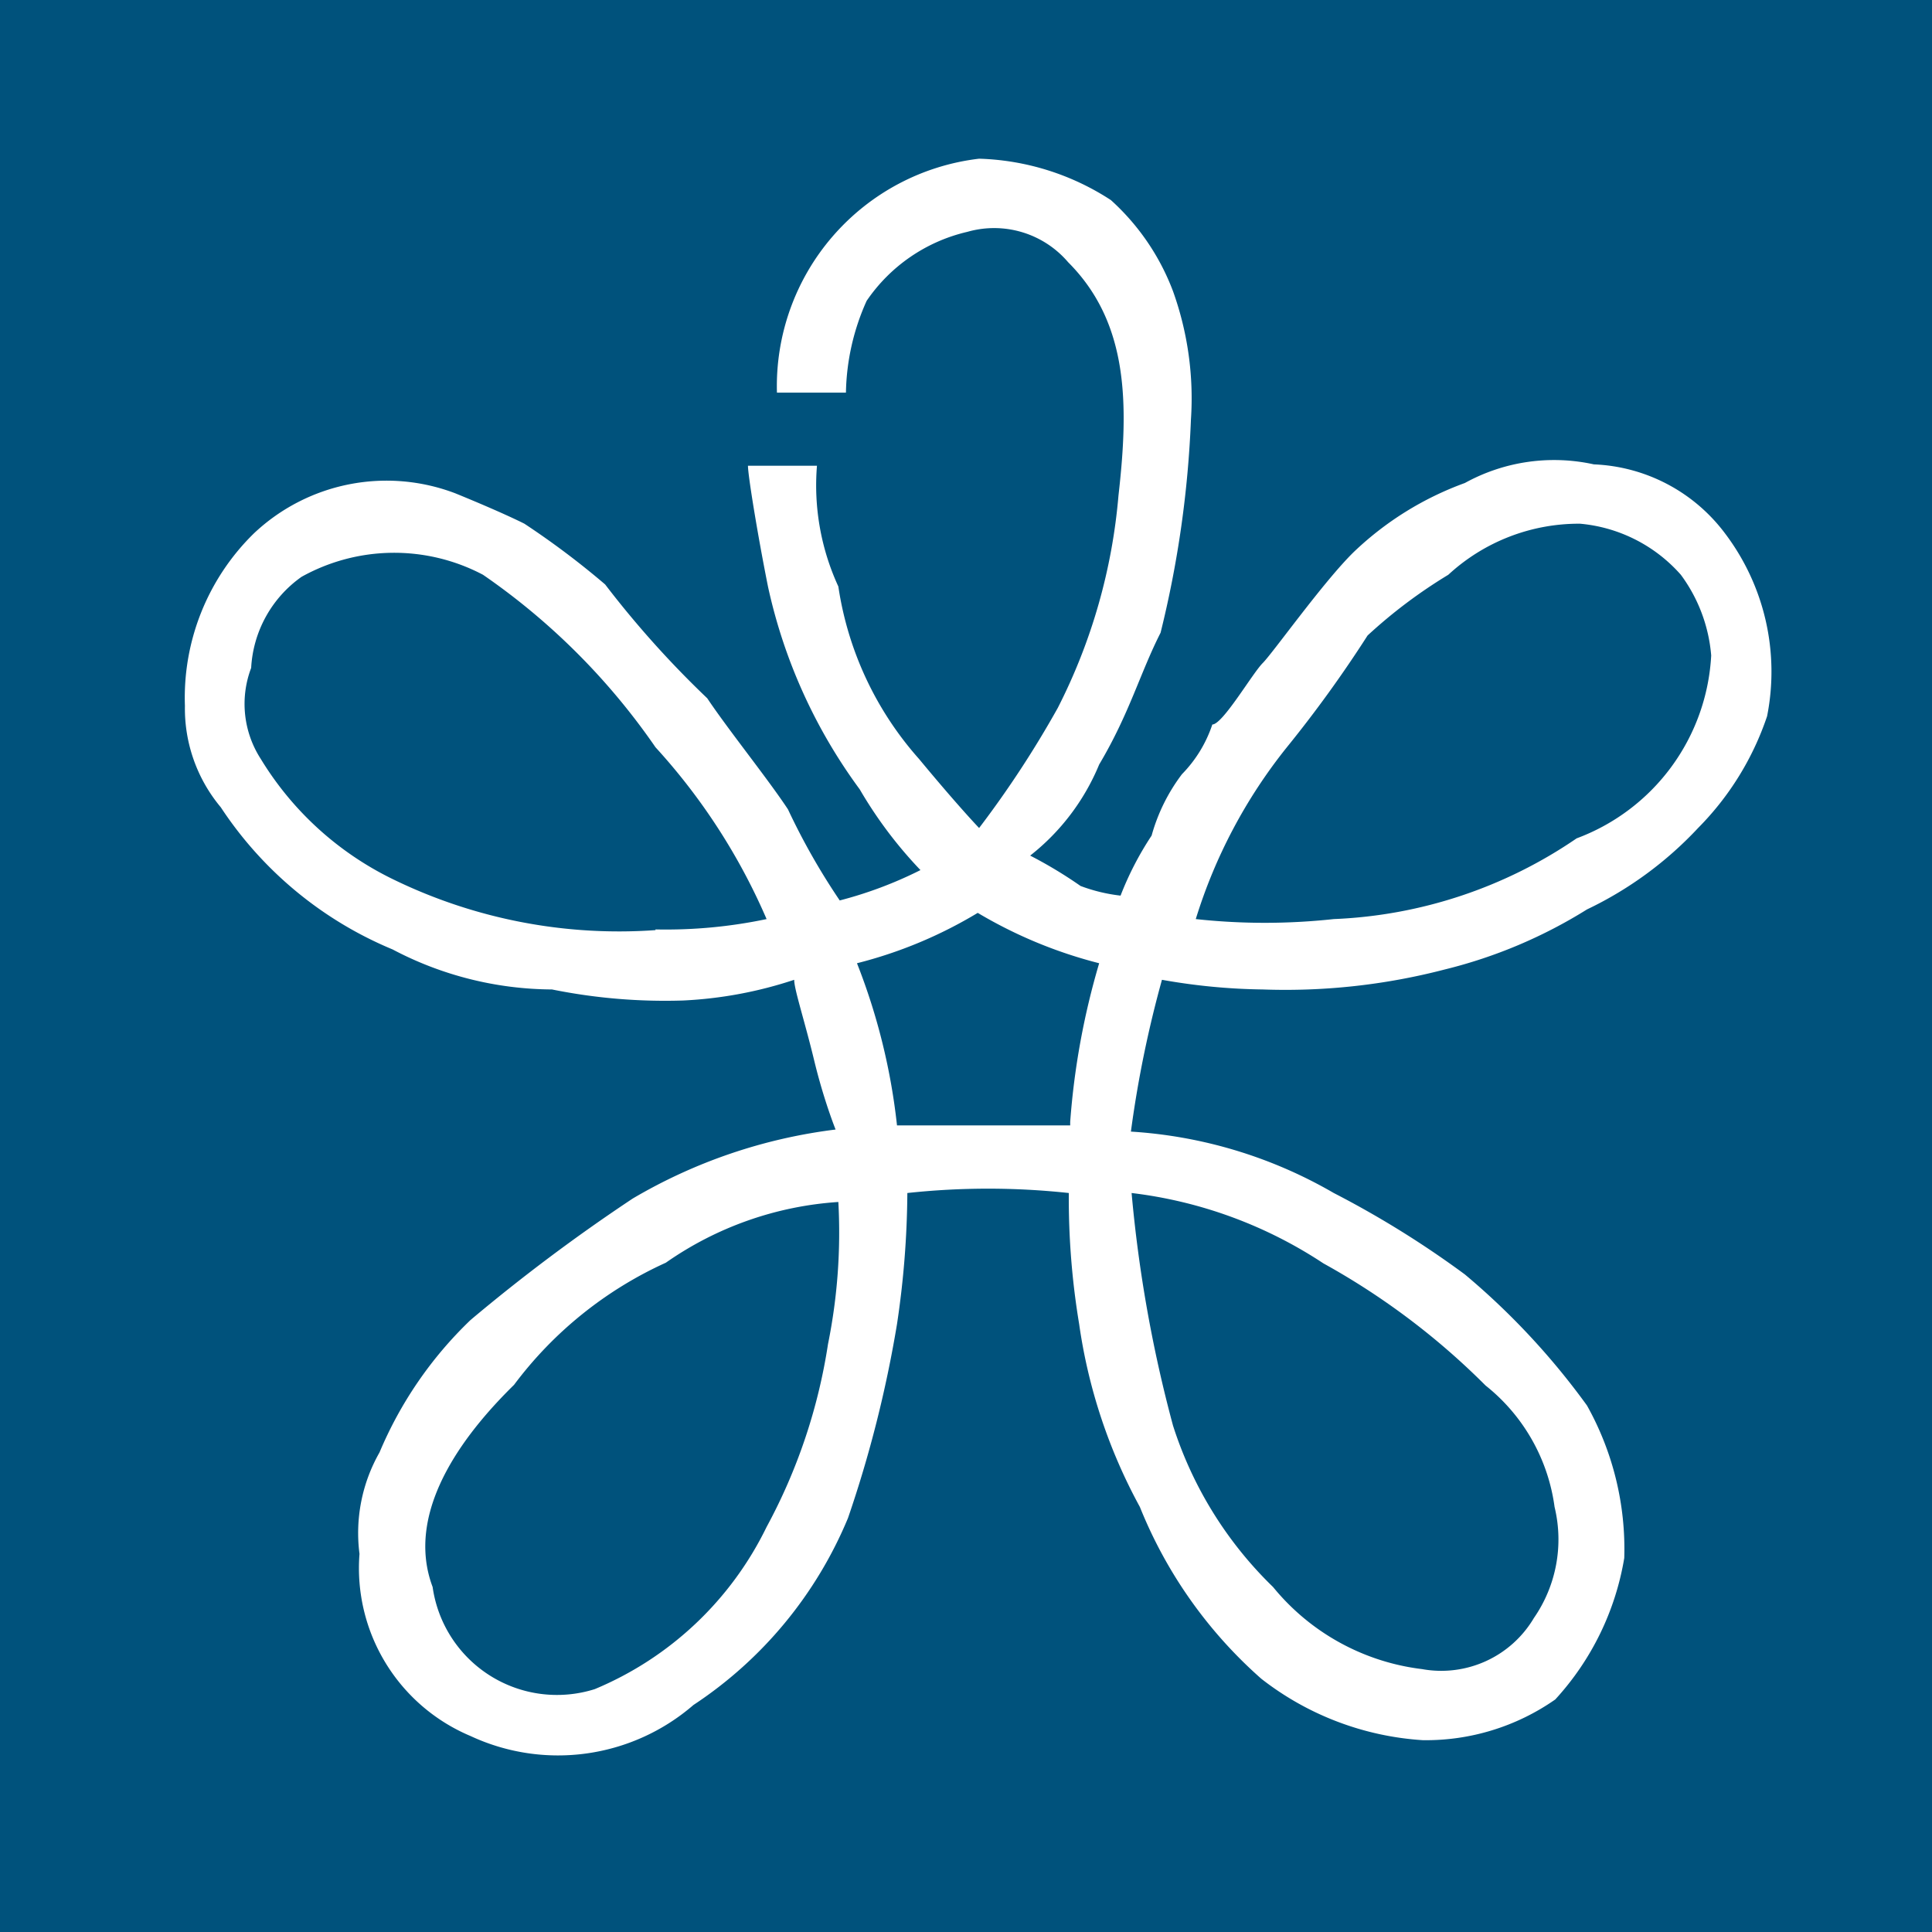
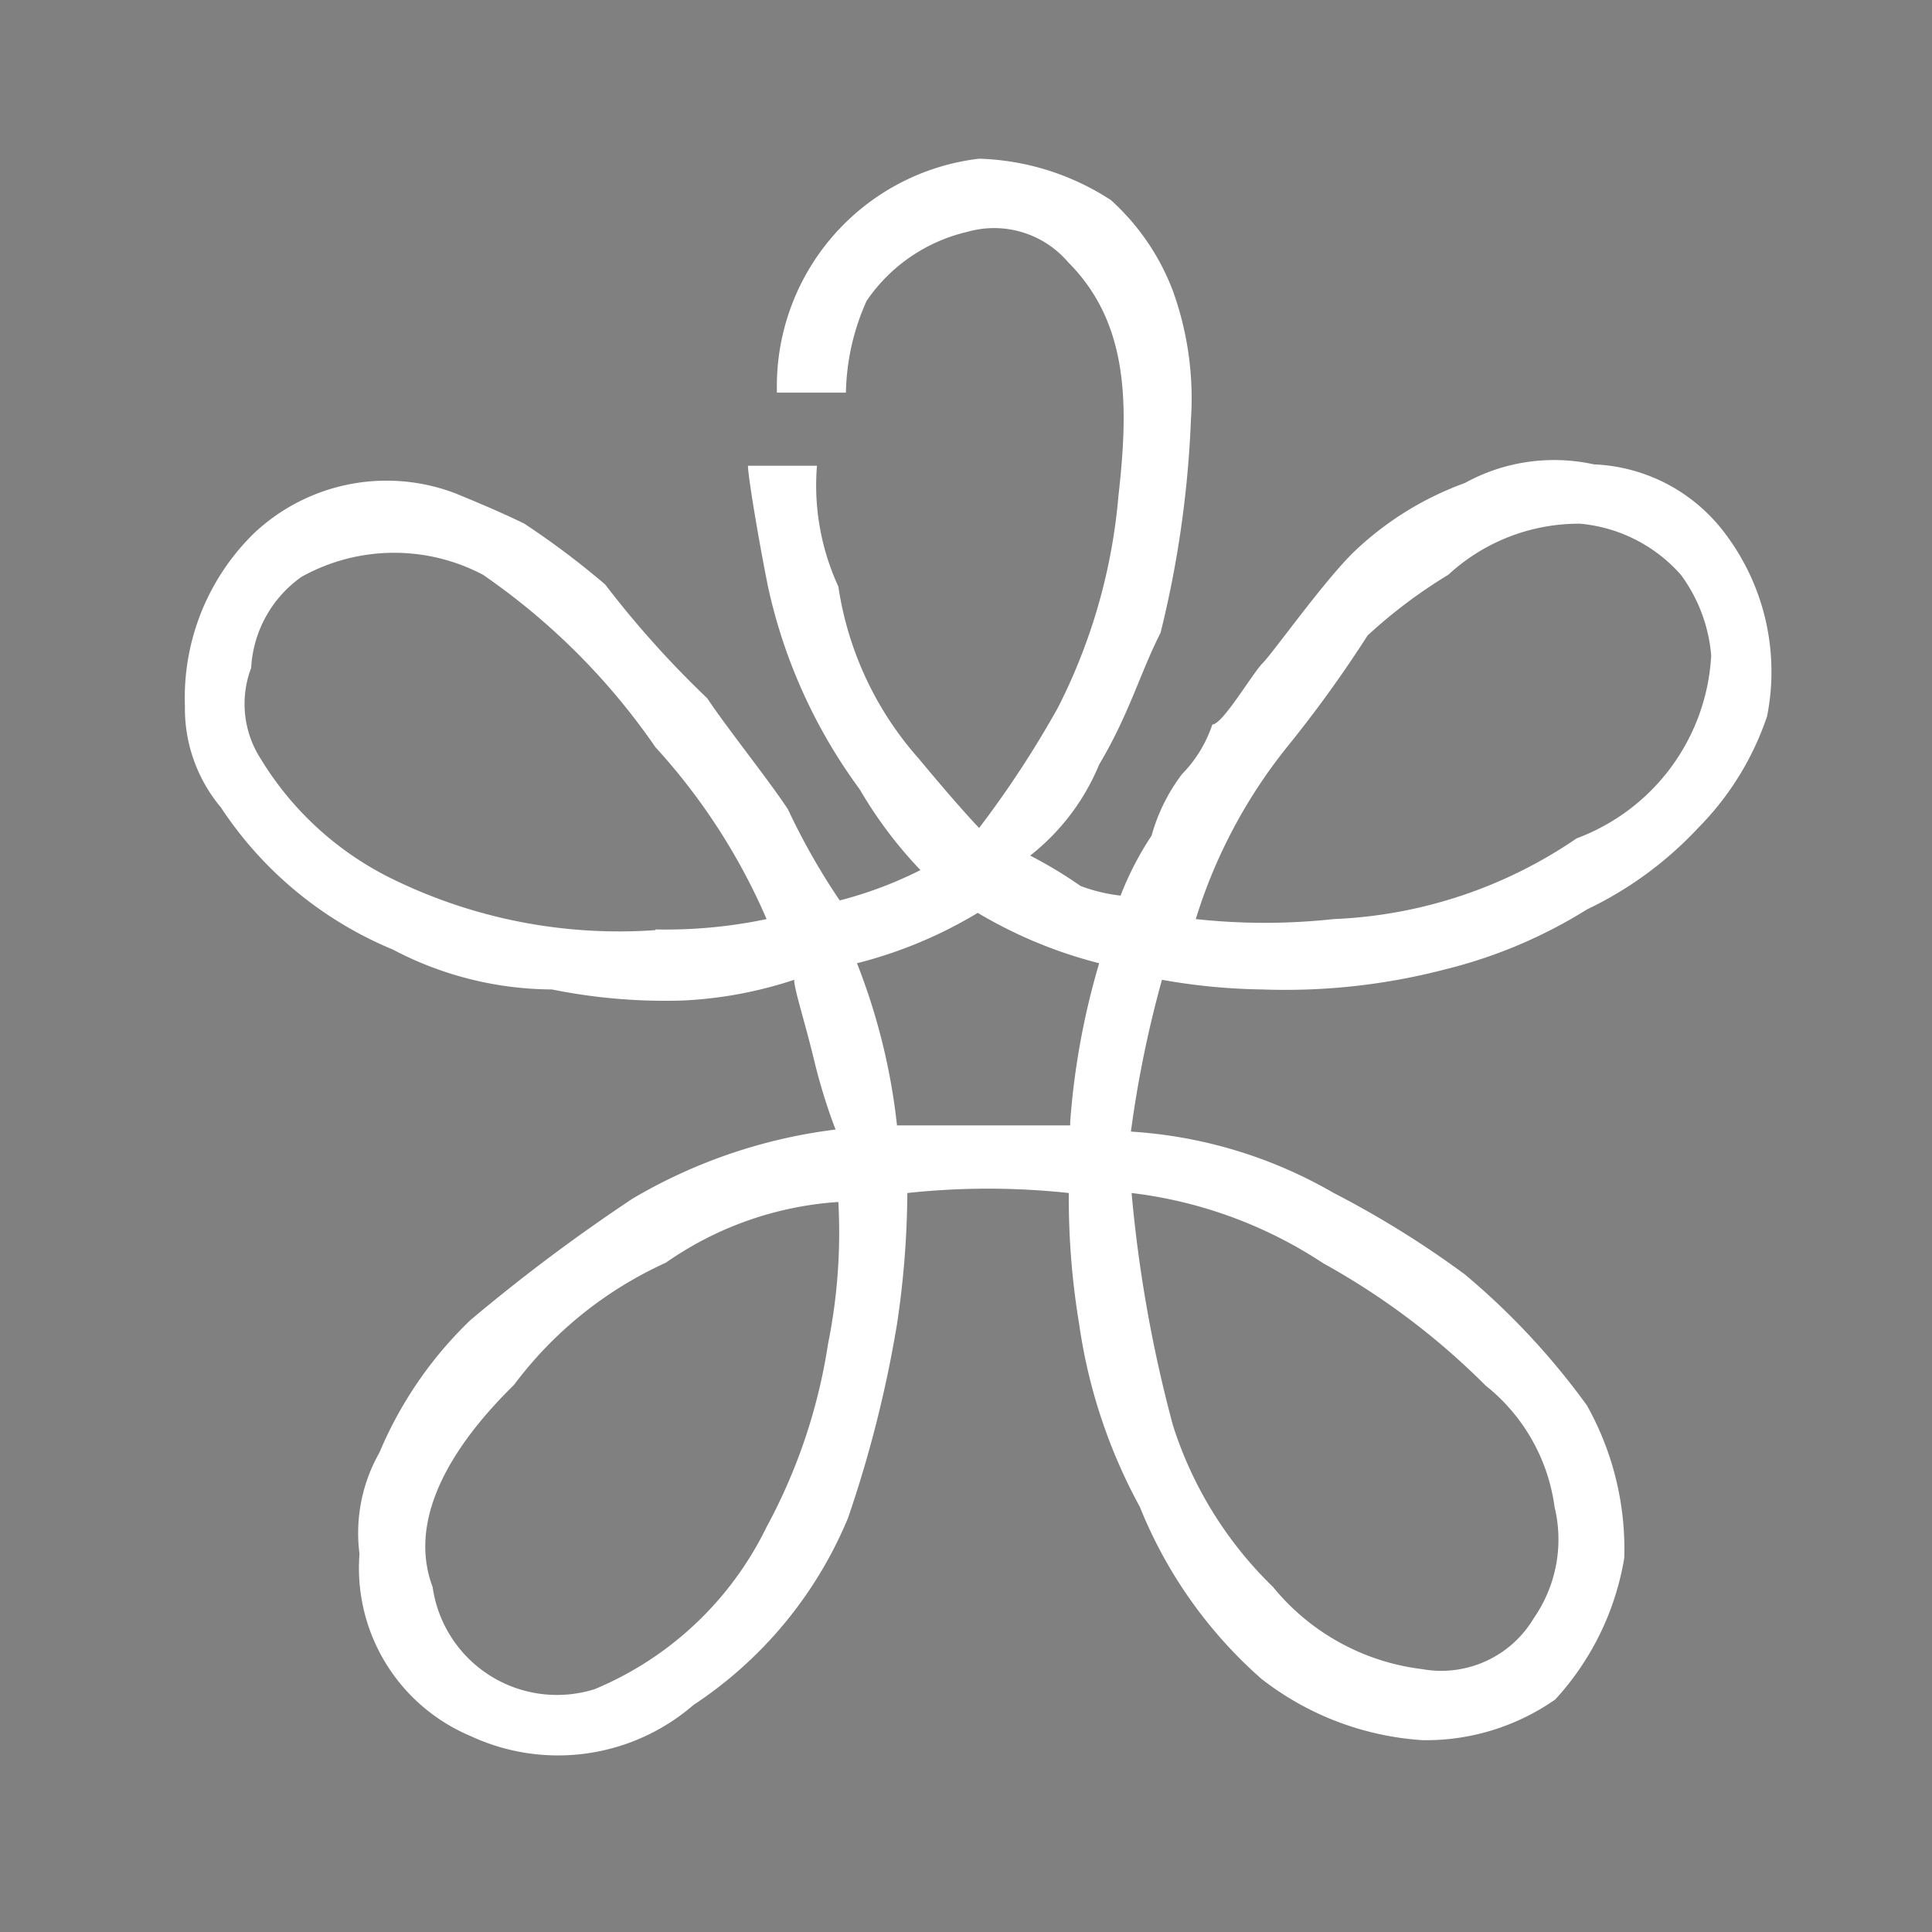
<svg xmlns="http://www.w3.org/2000/svg" viewBox="0 0 28 28">
  <rect x="0" y="0" width="28" height="28" fill="#808080" stroke="none" />
  <defs>
    <style>.cls-1{fill:#00527c;}.cls-2{fill:#fff;}</style>
  </defs>
  <g id="レイヤー_2" data-name="レイヤー 2">
    <g id="レイヤー_1-2" data-name="レイヤー 1">
-       <path class="cls-1" d="M28,0V28H0a0,0,0,0,1,0,0V0Z" />
      <path class="cls-2" d="M22.85,12.15a6.71,6.71,0,0,1-3.52,1.17,9.26,9.26,0,0,1-2,0,7.53,7.53,0,0,1,1.32-2.49,18,18,0,0,0,1.17-1.62,7.27,7.27,0,0,1,1.17-.88,2.79,2.79,0,0,1,1.91-.74,2.21,2.21,0,0,1,1.46.74,2.28,2.28,0,0,1,.44,1.17A3,3,0,0,1,22.85,12.15Zm-3.67,6.16a10.48,10.48,0,0,1,2.35,1.77,2.71,2.71,0,0,1,1,1.76,2,2,0,0,1-.3,1.61,1.56,1.56,0,0,1-1.62.74A3.3,3.3,0,0,1,18.45,23,5.65,5.65,0,0,1,17,20.66a19.65,19.65,0,0,1-.6-3.37A6.42,6.42,0,0,1,19.18,18.31Zm-3.67-2H13a9.08,9.08,0,0,0-.58-2.35,6.44,6.44,0,0,0,1.75-.73,6.64,6.64,0,0,0,1.76.73A10.9,10.9,0,0,0,15.51,16.26ZM12,19.48a8.14,8.14,0,0,1-.89,2.65,4.84,4.84,0,0,1-2.49,2.35A1.82,1.82,0,0,1,6.27,23c-.44-1.17.59-2.35,1.18-2.93a5.67,5.67,0,0,1,2.2-1.77,4.92,4.92,0,0,1,2.5-.88A8.15,8.15,0,0,1,12,19.48Zm-2.5-6a7.47,7.47,0,0,1-3.81-.74A4.59,4.59,0,0,1,3.78,11a1.47,1.47,0,0,1-.14-1.32,1.73,1.73,0,0,1,.73-1.32A2.76,2.76,0,0,1,7,8.33a9.74,9.74,0,0,1,2.5,2.5,8.93,8.93,0,0,1,1.61,2.49A7.09,7.09,0,0,1,9.5,13.47ZM25,7.73a2.5,2.5,0,0,0-1.9-1A2.68,2.68,0,0,0,21.23,7a4.6,4.6,0,0,0-1.61,1c-.44.43-1.17,1.46-1.32,1.61s-.58.89-.73.89a1.87,1.87,0,0,1-.44.72,2.64,2.64,0,0,0-.44.89,4.55,4.55,0,0,0-.45.87,2.41,2.41,0,0,1-.58-.14,6.36,6.36,0,0,0-.73-.44,3.26,3.26,0,0,0,1-1.32c.44-.74.59-1.32.89-1.91a15.31,15.31,0,0,0,.44-3.09A4.6,4.6,0,0,0,17,4.22,3.39,3.39,0,0,0,16.1,2.9a3.69,3.69,0,0,0-1.91-.6,3.32,3.32,0,0,0-2.93,3.39h1a3.37,3.37,0,0,1,.3-1.33,2.43,2.43,0,0,1,1.46-1,1.41,1.41,0,0,1,1.46.44c.88.88.88,2.06.73,3.38a8.32,8.32,0,0,1-.88,3.08A14.76,14.76,0,0,1,14.19,12s-.29-.3-.87-1a4.83,4.83,0,0,1-1.17-2.5,3.5,3.5,0,0,1-.31-1.75h-1c0,.14.14,1,.29,1.75a7.71,7.71,0,0,0,1.33,2.94,6.22,6.22,0,0,0,.88,1.17,5.88,5.88,0,0,1-1.17.44,9.69,9.69,0,0,1-.75-1.32c-.29-.44-.87-1.16-1.17-1.61A14.23,14.23,0,0,1,8.77,8.47,11.91,11.91,0,0,0,7.6,7.59s-.29-.15-1-.44a2.8,2.8,0,0,0-2.92.58,3.33,3.33,0,0,0-1,2.5A2.23,2.23,0,0,0,3.2,11.7a5.51,5.51,0,0,0,2.49,2.06A5,5,0,0,0,8,14.34a8.25,8.25,0,0,0,1.9.16,6,6,0,0,0,1.61-.3c0,.14.15.59.29,1.17s.31,1,.31,1a7.63,7.63,0,0,0-2.94,1,26,26,0,0,0-2.35,1.76,5.73,5.73,0,0,0-1.32,1.92,2.36,2.36,0,0,0-.29,1.47,2.64,2.64,0,0,0,1.61,2.64,3,3,0,0,0,3.23-.45A6,6,0,0,0,12.29,22,17.37,17.37,0,0,0,13,19.19a13.26,13.26,0,0,0,.15-1.9,10.9,10.9,0,0,1,2.34,0,11.11,11.11,0,0,0,.15,1.9,7.82,7.82,0,0,0,.88,2.65,6.59,6.59,0,0,0,1.76,2.49,4.24,4.24,0,0,0,2.34.89,3.27,3.27,0,0,0,1.92-.59,4,4,0,0,0,1-2.05A4.26,4.26,0,0,0,23,20.37a10.52,10.52,0,0,0-1.77-1.9,14,14,0,0,0-1.9-1.18,6.68,6.68,0,0,0-2.94-.89,16.27,16.27,0,0,1,.45-2.2,8.89,8.89,0,0,0,1.46.14,9.17,9.17,0,0,0,2.64-.29A7.07,7.07,0,0,0,23,13.18,5.35,5.35,0,0,0,24.61,12a4.2,4.2,0,0,0,1-1.62A3.32,3.32,0,0,0,25,7.73Z" />
    </g>
  </g>
</svg>